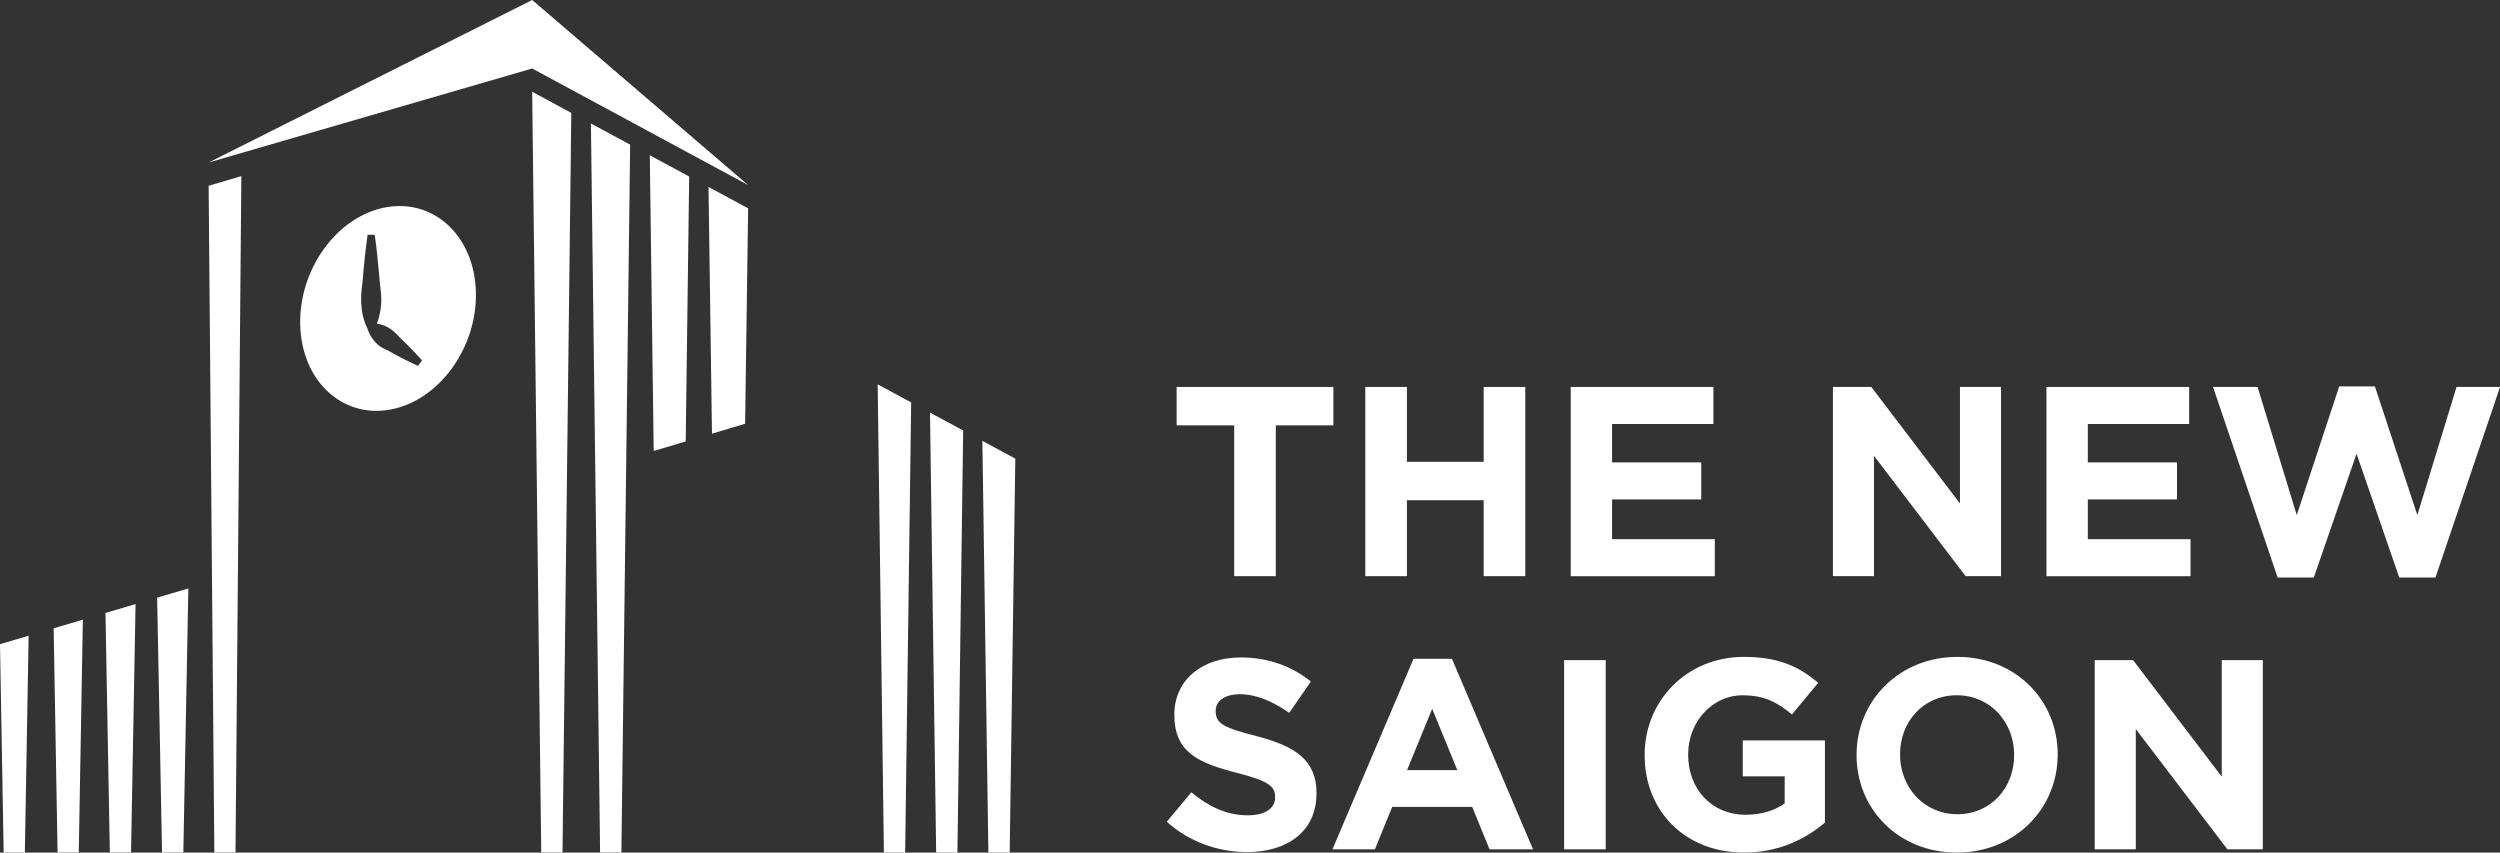
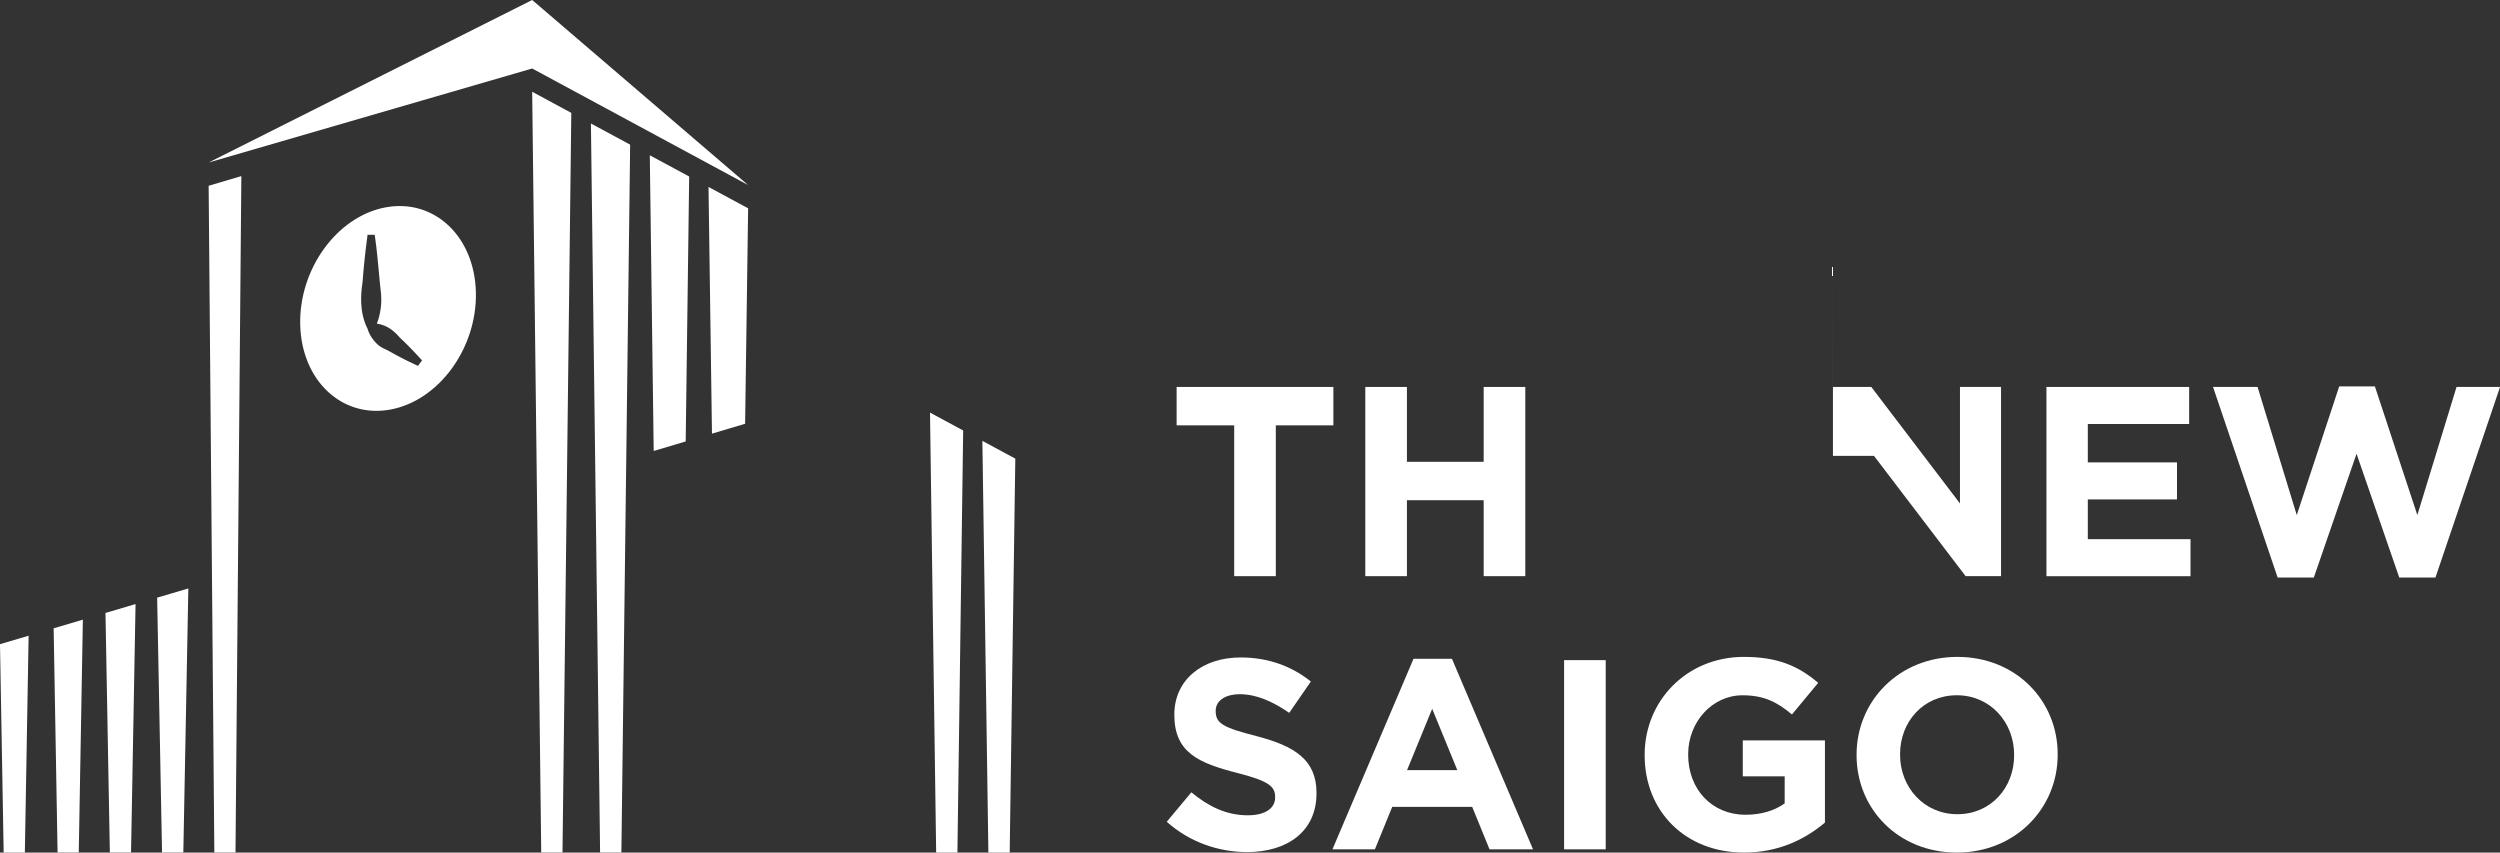
<svg xmlns="http://www.w3.org/2000/svg" id="Layer_1" data-name="Layer 1" width="961.8" height="328.01" viewBox="0 0 961.8 328.01">
  <rect x="0" y="0" width="961.8" height="328.01" fill="#333333" stroke="none" />
  <defs>
    <style>
      .cls-1 {
        fill: #fff;
        stroke-width: 0px;
      }
    </style>
  </defs>
  <g>
    <path class="cls-1" d="M474.82,163.64h-22.15v-14.77h60.31v14.77h-22.15v58.02h-16.01v-58.02Z" />
    <path class="cls-1" d="M525.26,148.87h16.01v28.8h29.53v-28.8h16.01v72.79h-16.01v-29.22h-29.53v29.22h-16.01v-72.79Z" />
-     <path class="cls-1" d="M604.29,148.87h54.9v14.25h-38.99v14.77h34.31v14.25h-34.31v15.29h39.51v14.25h-55.42v-72.79Z" />
-     <path class="cls-1" d="M705.16,148.87h14.77l34.11,44.82v-44.82h15.8v72.79h-13.62l-35.25-46.27v46.27h-15.8v-72.79Z" />
+     <path class="cls-1" d="M705.16,148.87h14.77l34.11,44.82v-44.82h15.8v72.79h-13.62l-35.25-46.27h-15.8v-72.79Z" />
    <path class="cls-1" d="M787.31,148.87h54.9v14.25h-38.99v14.77h34.31v14.25h-34.31v15.29h39.51v14.25h-55.42v-72.79Z" />
    <path class="cls-1" d="M851.37,148.87h17.16l15.08,49.29,16.33-49.5h13.73l16.33,49.5,15.08-49.29h16.74l-24.85,73.31h-13.93l-16.43-47.62-16.43,47.62h-13.93l-24.85-73.31Z" />
    <path class="cls-1" d="M448.88,316.15l9.46-11.33c6.55,5.41,13.41,8.84,21.73,8.84,6.55,0,10.5-2.6,10.5-6.86v-.21c0-4.06-2.5-6.14-14.66-9.25-14.66-3.74-24.12-7.8-24.12-22.25v-.21c0-13.21,10.61-21.94,25.48-21.94,10.61,0,19.65,3.33,27.04,9.25l-8.32,12.06c-6.45-4.47-12.79-7.17-18.93-7.17s-9.36,2.81-9.36,6.34v.21c0,4.78,3.12,6.34,15.7,9.57,14.77,3.85,23.08,9.15,23.08,21.84v.21c0,14.45-11.02,22.56-26.72,22.56-11.02,0-22.15-3.85-30.88-11.65Z" />
    <path class="cls-1" d="M543.82,253.45h14.77l31.2,73.31h-16.74l-6.66-16.33h-30.78l-6.66,16.33h-16.33l31.19-73.31ZM560.66,296.29l-9.67-23.6-9.67,23.6h19.34Z" />
    <path class="cls-1" d="M601.74,253.97h16.01v72.79h-16.01v-72.79Z" />
    <path class="cls-1" d="M632.73,290.57v-.21c0-20.69,16.12-37.64,38.16-37.64,13.1,0,21.01,3.54,28.6,9.98l-10.09,12.17c-5.62-4.68-10.61-7.38-19.03-7.38-11.65,0-20.9,10.29-20.9,22.67v.21c0,13.31,9.15,23.08,22.05,23.08,5.82,0,11.02-1.46,15.08-4.37v-10.4h-16.12v-13.83h31.61v31.61c-7.49,6.34-17.78,11.54-31.09,11.54-22.67,0-38.27-15.91-38.27-37.43Z" />
    <path class="cls-1" d="M714.26,290.57v-.21c0-20.69,16.33-37.64,38.79-37.64s38.58,16.74,38.58,37.43v.21c0,20.69-16.33,37.64-38.79,37.64s-38.58-16.74-38.58-37.43ZM774.88,290.57v-.21c0-12.48-9.15-22.88-22.05-22.88s-21.84,10.19-21.84,22.67v.21c0,12.48,9.15,22.88,22.05,22.88s21.84-10.19,21.84-22.67Z" />
-     <path class="cls-1" d="M805.87,253.97h14.77l34.11,44.82v-44.82h15.8v72.79h-13.62l-35.25-46.27v46.27h-15.8v-72.79Z" />
  </g>
  <g>
    <polygon class="cls-1" points="219.79 43.43 216.4 328 208.22 328 204.74 35.3 219.79 43.43" />
    <polygon class="cls-1" points="242.43 55.65 239.06 328 230.87 328 227.34 47.51 242.43 55.65" />
    <polygon class="cls-1" points="265.14 67.91 263.8 169.83 251.49 173.5 249.99 59.74 265.14 67.91" />
    <polygon class="cls-1" points="287.82 80.15 286.66 163.03 273.91 166.83 272.58 71.92 287.82 80.15" />
    <polygon class="cls-1" points="31.88 238.4 30.3 328 22.15 328 20.64 241.72 31.88 238.4" />
    <polygon class="cls-1" points="52.15 232.39 50.41 328 42.26 328 40.58 235.82 52.15 232.39" />
    <polygon class="cls-1" points="72.46 226.38 70.53 328 62.34 328 60.46 229.93 72.46 226.38" />
    <polygon class="cls-1" points="92.85 67.75 90.6 328 82.46 328 80.27 71.47 92.85 67.75" />
    <path class="cls-1" d="M183.08,112.31c-.56-21.47-16.14-36.03-34.81-32.52-18.66,3.51-33.33,23.76-32.77,45.23.56,21.47,16.14,36.03,34.81,32.52,18.66-3.51,33.33-23.76,32.77-45.23ZM160.81,140.76l-.95-.44c-3.52-1.62-6.9-3.36-10.04-5.16-.46-.26-.95-.5-1.44-.73-1.27-.6-2.58-1.23-3.62-2.39-1.13-1.19-2.55-2.92-3.33-5.49l-.05-.11c-3.18-6.36-2.61-13.26-1.9-17.89.4-5.44,1-11.23,1.78-17.1l.15-1.11h2.74l.16,1.09c.61,4.22,1.01,8.51,1.39,12.67.26,2.88.54,5.86.88,8.77.37,3.93-.18,7.91-1.59,11.65,4.13.57,6.76,2.98,8.82,5.36,2.63,2.45,5.27,5.14,7.86,8.01l.7.77-1.54,2.09Z" />
    <polygon class="cls-1" points="360.16 328.01 368.34 328.01 370.55 165.62 357.79 158.73 360.16 328.01" />
-     <polygon class="cls-1" points="340.05 328.01 348.23 328.01 350.54 154.82 337.66 147.87 340.05 328.01" />
    <polygon class="cls-1" points="80.27 62.52 204.74 0 287.82 71.2 204.74 26.35 80.27 62.52" />
    <polyline class="cls-1" points="388.56 320.14 390.61 176.45 377.94 169.61 380.25 328.01 388.45 328.01" />
    <polyline class="cls-1" points="9.34 328.01 9.34 328 9.56 328 11.01 244.57 0 247.83 1.41 328" />
  </g>
</svg>